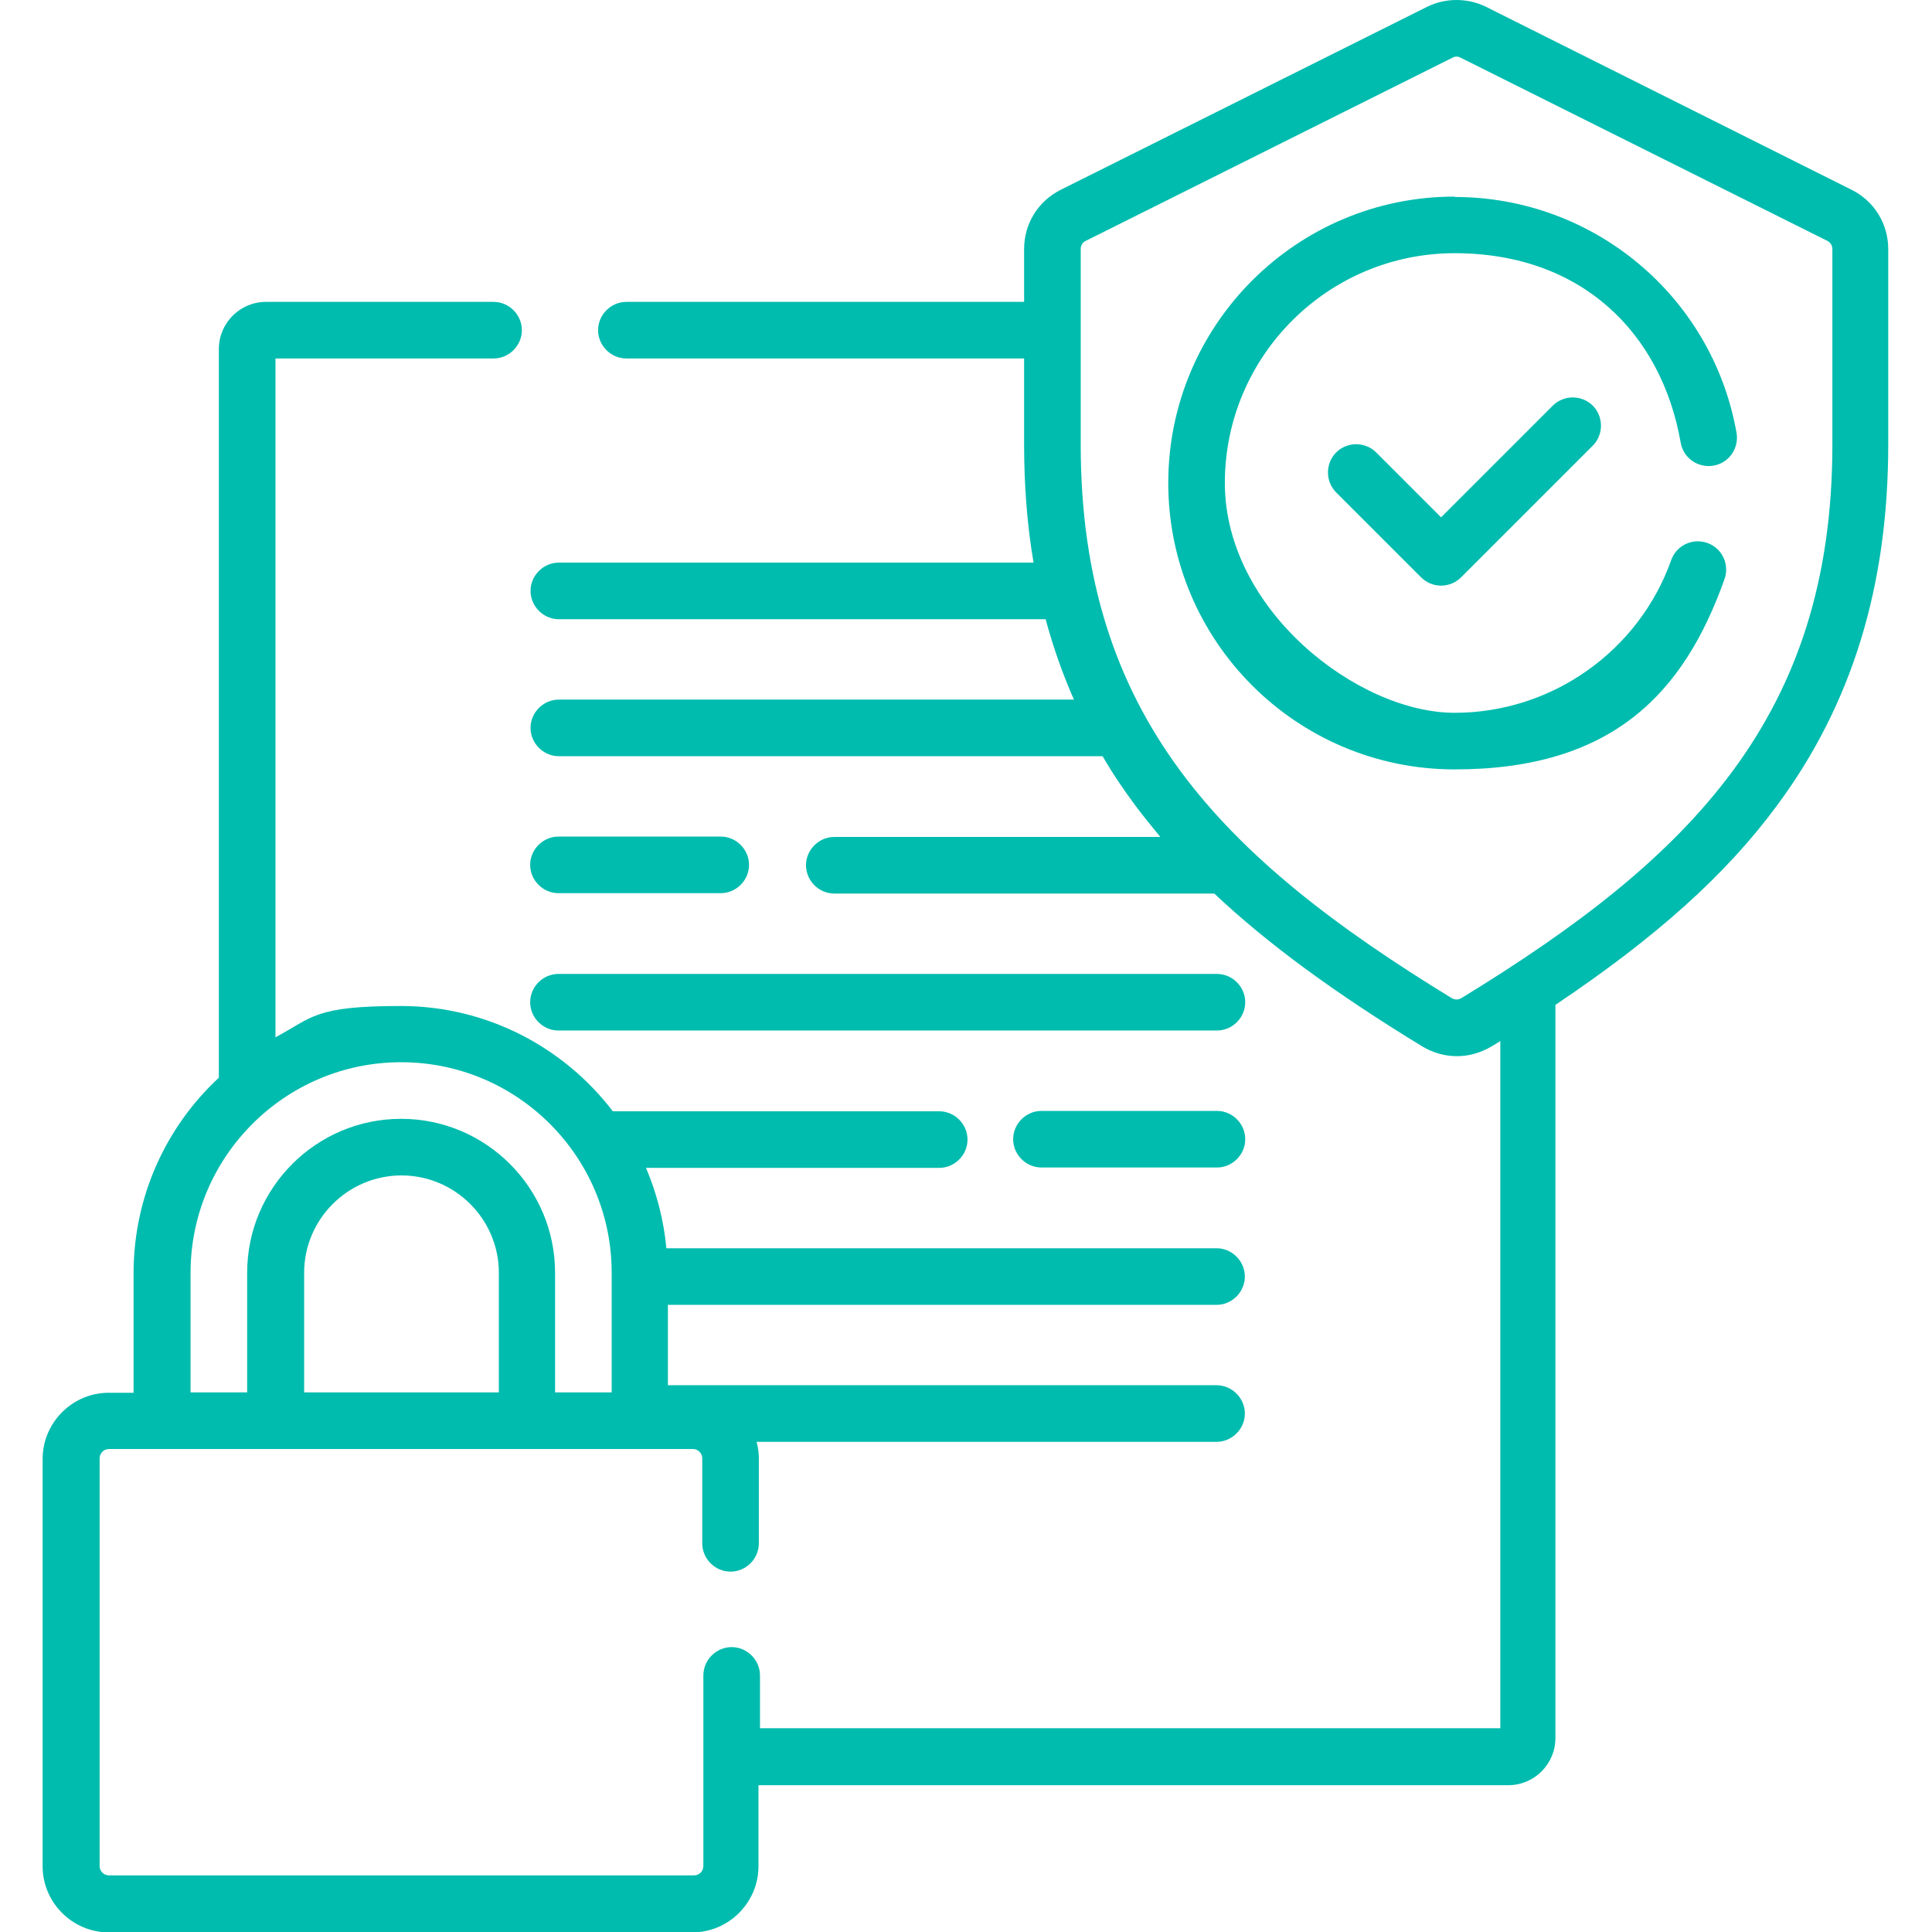
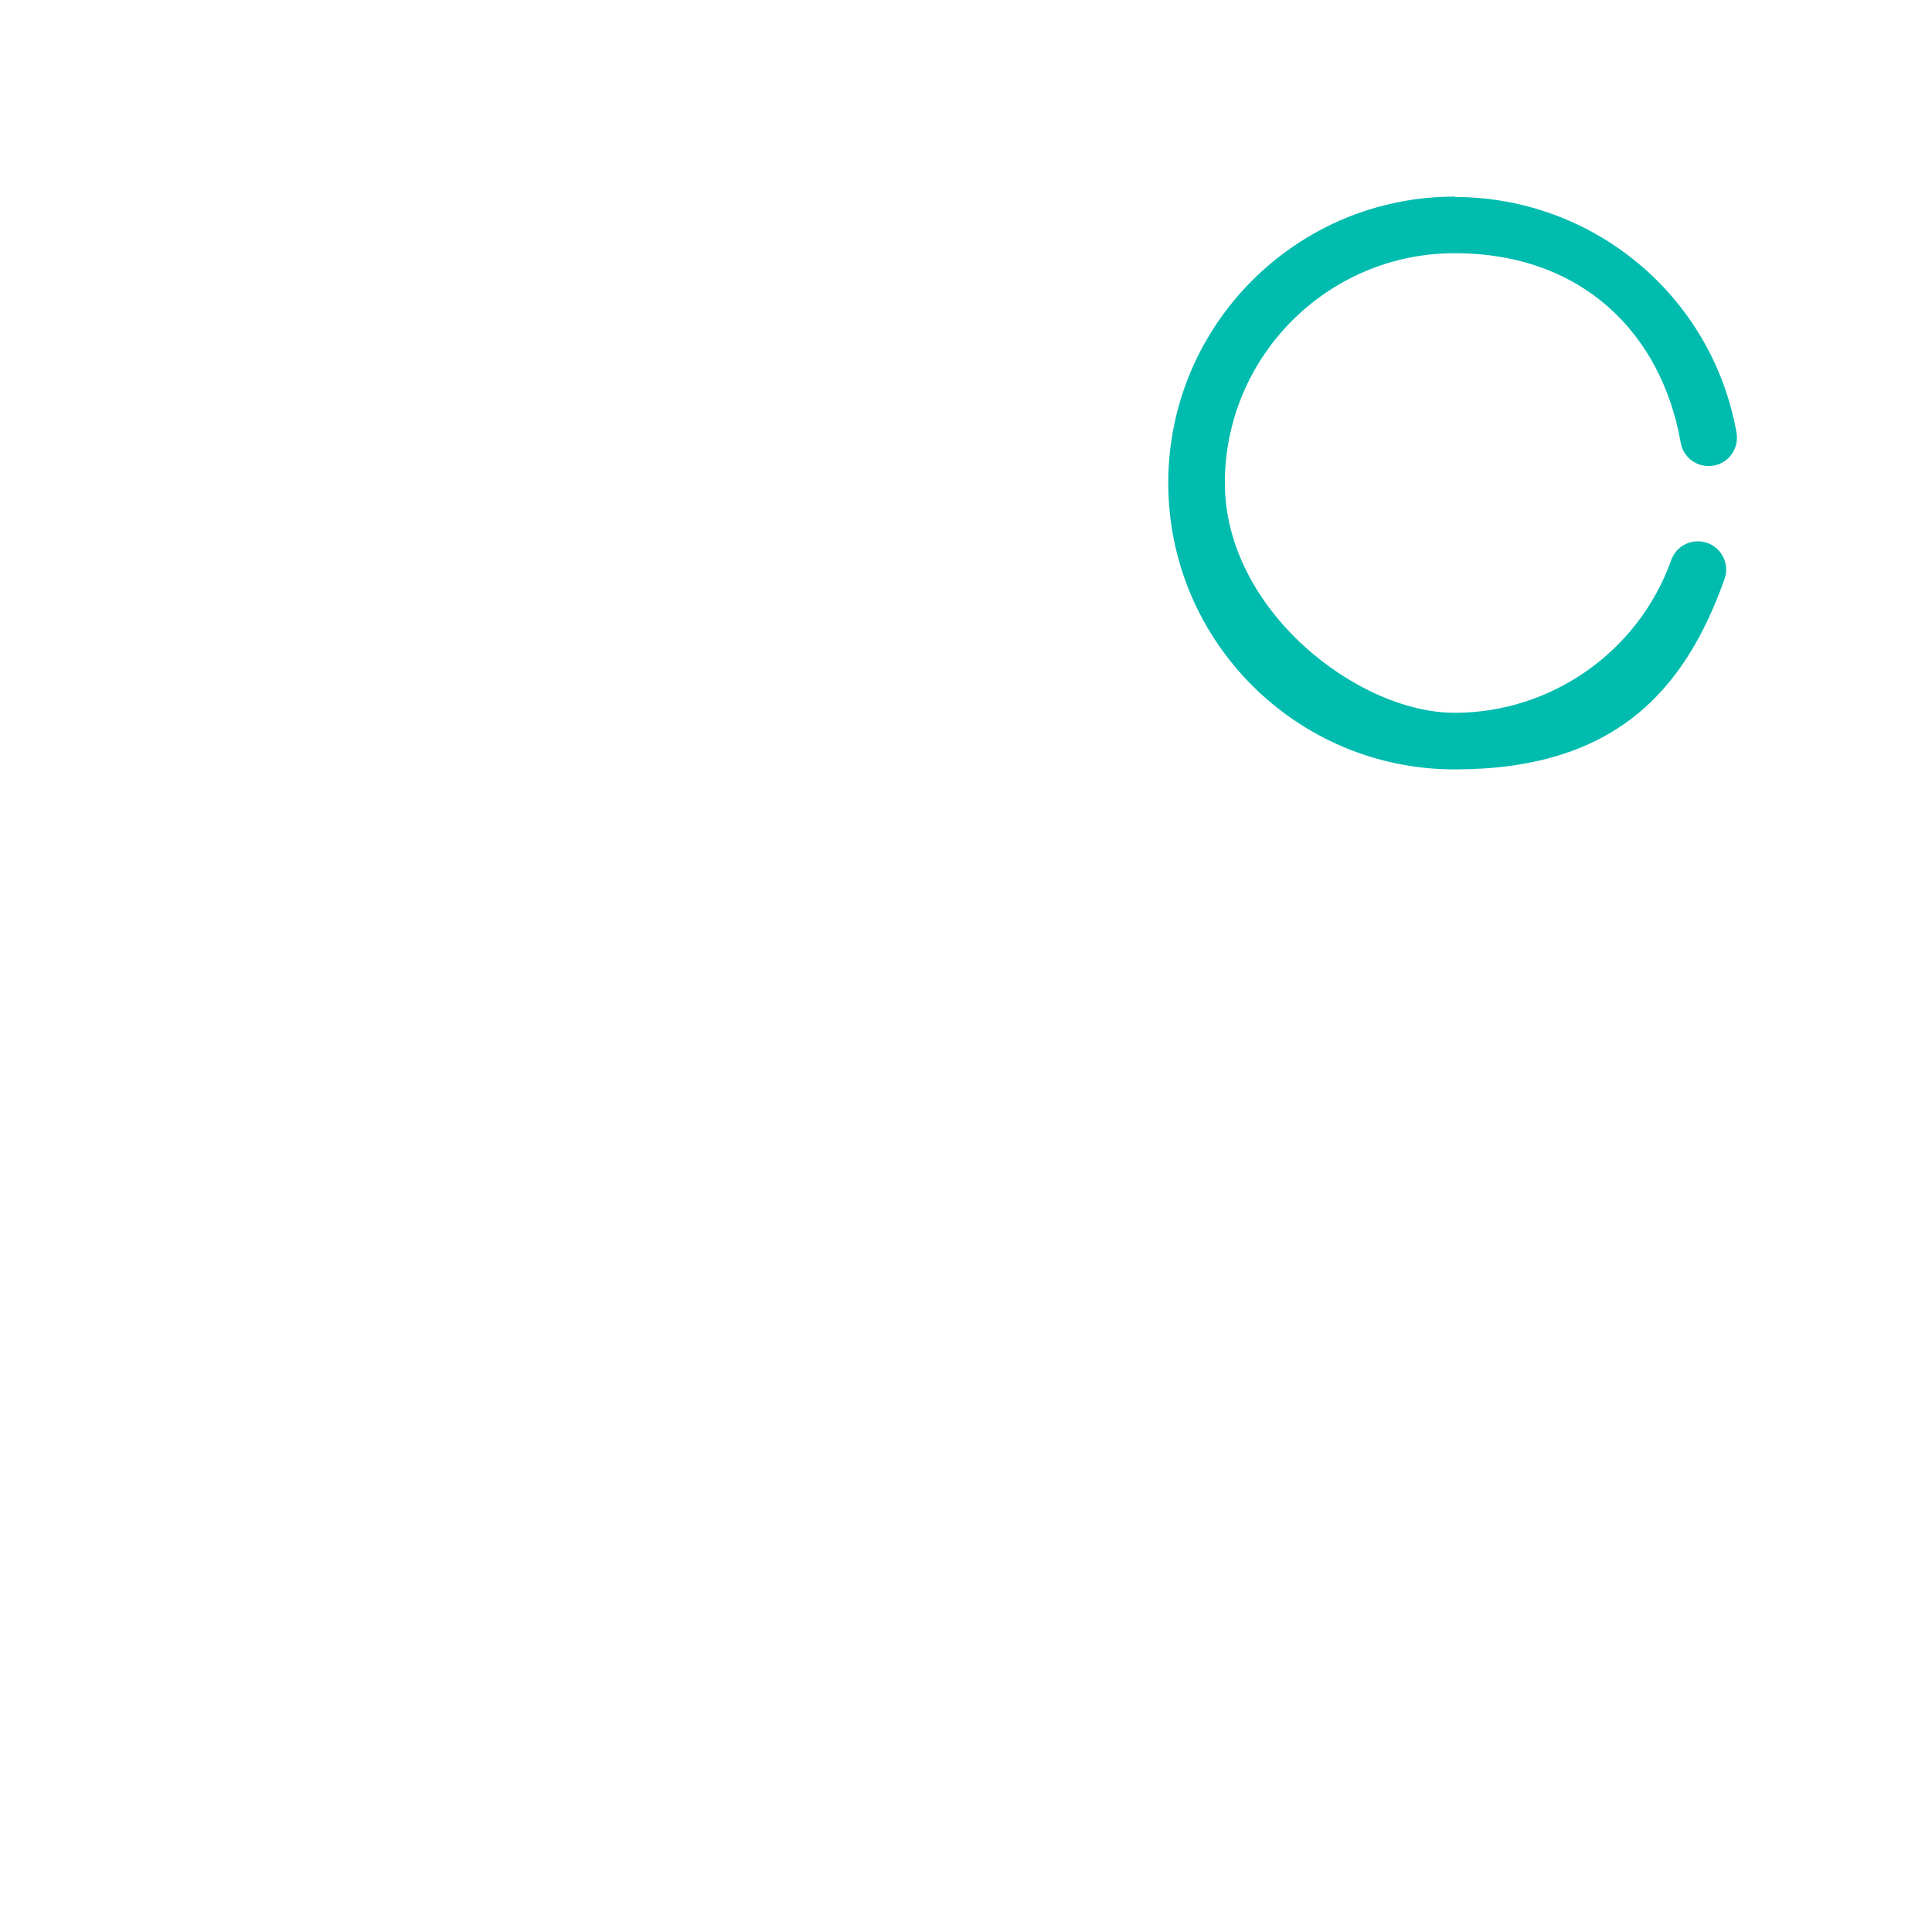
<svg xmlns="http://www.w3.org/2000/svg" id="Capa_1" data-name="Capa 1" version="1.1" viewBox="0 0 512 512">
  <defs>
    <style>
      .cls-1 {
        fill: #00bcae;
        stroke-width: 0px;
      }
    </style>
  </defs>
-   <path class="cls-1" d="M148,236.7h43c4.1,0,7.5-3.4,7.5-7.5s-3.4-7.5-7.5-7.5h-43c-4.1,0-7.5,3.4-7.5,7.5s3.4,7.5,7.5,7.5h0Z" />
-   <path class="cls-1" d="M148,273.1h174.5c4.1,0,7.5-3.4,7.5-7.5s-3.4-7.5-7.5-7.5h-174.5c-4.1,0-7.5,3.4-7.5,7.5s3.4,7.5,7.5,7.5h0Z" />
-   <path class="cls-1" d="M322.5,294.4h-46.5c-4.1,0-7.5,3.4-7.5,7.5s3.4,7.5,7.5,7.5h46.5c4.1,0,7.5-3.4,7.5-7.5s-3.4-7.5-7.5-7.5Z" />
-   <path class="cls-1" d="M490.9,50.4L393.8,1.8c-4.9-2.4-10.7-2.4-15.6,0l-97.1,48.5h0c-6,3-9.7,9-9.7,15.7v14h-105.4c-4.1,0-7.5,3.4-7.5,7.5s3.4,7.5,7.5,7.5h105.4v22.8c0,10.9.8,21.3,2.5,31.3h-125.8c-4.1,0-7.5,3.4-7.5,7.5s3.4,7.5,7.5,7.5h129c2,7.4,4.5,14.5,7.5,21.3h-136.5c-4.1,0-7.5,3.4-7.5,7.5s3.4,7.5,7.5,7.5h144.1c2.6,4.5,5.5,8.8,8.7,13.1,2.1,2.8,4.3,5.5,6.6,8.3h-86.4c-4.1,0-7.5,3.4-7.5,7.5s3.4,7.5,7.5,7.5h100.7c14.1,13.3,32,26.4,55.1,40.5,2.8,1.7,6,2.6,9.2,2.6s6.3-.9,9.2-2.6c.8-.5,1.5-.9,2.3-1.4v182.1h-196.2v-14c0-4.1-3.4-7.5-7.5-7.5s-7.5,3.4-7.5,7.5v50.5c0,1.4-1.1,2.5-2.5,2.5H28.9c-1.4,0-2.5-1.1-2.5-2.5v-108c0-1.4,1.1-2.5,2.5-2.5h154.7c1.4,0,2.5,1.1,2.5,2.5v22.5c0,4.1,3.4,7.5,7.5,7.5s7.5-3.4,7.5-7.5v-22.5c0-1.5-.2-3-.6-4.4h121.9c4.1,0,7.5-3.4,7.5-7.5s-3.4-7.5-7.5-7.5h-145.4v-21.3h145.4c4.1,0,7.5-3.4,7.5-7.5s-3.4-7.5-7.5-7.5h-145.8c-.7-7.5-2.6-14.7-5.4-21.3h77.7c4.1,0,7.5-3.4,7.5-7.5s-3.4-7.5-7.5-7.5h-86.5c-12.9-16.9-33.3-27.9-56.2-27.9s-23.3,3-33.2,8.3V95h57.8c4.1,0,7.5-3.4,7.5-7.5s-3.4-7.5-7.5-7.5h-60.3c-6.9,0-12.5,5.6-12.5,12.5v193.1c-13.9,12.9-22.6,31.4-22.6,51.8v31.7h-6.6c-9.6,0-17.5,7.9-17.5,17.5v108c0,9.6,7.9,17.5,17.5,17.5h154.7c9.6,0,17.5-7.9,17.5-17.5v-21.5h198.7c6.9,0,12.5-5.6,12.5-12.5v-194.3c26.7-17.9,45.2-34.5,58.7-52.8,19.8-26.7,29.5-58,29.5-95.7v-51.8c0-6.7-3.7-12.7-9.7-15.7h0ZM132.1,369h-51.5v-31.7c0-14.2,11.6-25.8,25.8-25.8s25.8,11.6,25.8,25.8v31.7h0ZM50.5,337.3c0-30.7,25-55.8,55.8-55.8s55.8,25,55.8,55.8v31.7h-15v-31.7c0-22.5-18.3-40.8-40.8-40.8s-40.8,18.3-40.8,40.8v31.7h-15v-31.7ZM485.6,117.8c0,72.1-37.6,109.6-98.3,146.7-.8.5-1.8.5-2.6,0-60.7-37.1-98.3-74.6-98.3-146.7v-51.8c0-1,.5-1.8,1.4-2.2l97.1-48.5c.7-.4,1.5-.4,2.2,0l97.1,48.5c.9.4,1.4,1.3,1.4,2.2v51.8h0Z" />
  <path class="cls-1" d="M385.5,52.1c-41.9,0-75.9,34-75.9,75.9s34,75.9,75.9,75.9,60.8-20.3,71.5-50.4c1.4-3.9-.6-8.2-4.5-9.6s-8.2.6-9.6,4.5c-8.6,24.2-31.7,40.5-57.4,40.5s-60.9-27.3-60.9-60.9,27.3-60.9,60.9-60.9,54.8,21.1,59.9,50.2c.7,4.1,4.6,6.8,8.7,6.1,4.1-.7,6.8-4.6,6.1-8.7-6.4-36.2-37.9-62.5-74.7-62.5h0Z" />
-   <path class="cls-1" d="M411.5,107.5l-29.6,29.6-17.2-17.2c-2.9-2.9-7.7-2.9-10.6,0-2.9,2.9-2.9,7.7,0,10.6l22.5,22.5c1.4,1.4,3.3,2.2,5.3,2.2s3.9-.8,5.3-2.2l34.9-34.9c2.9-2.9,2.9-7.7,0-10.6s-7.7-2.9-10.6,0h0Z" />
</svg>